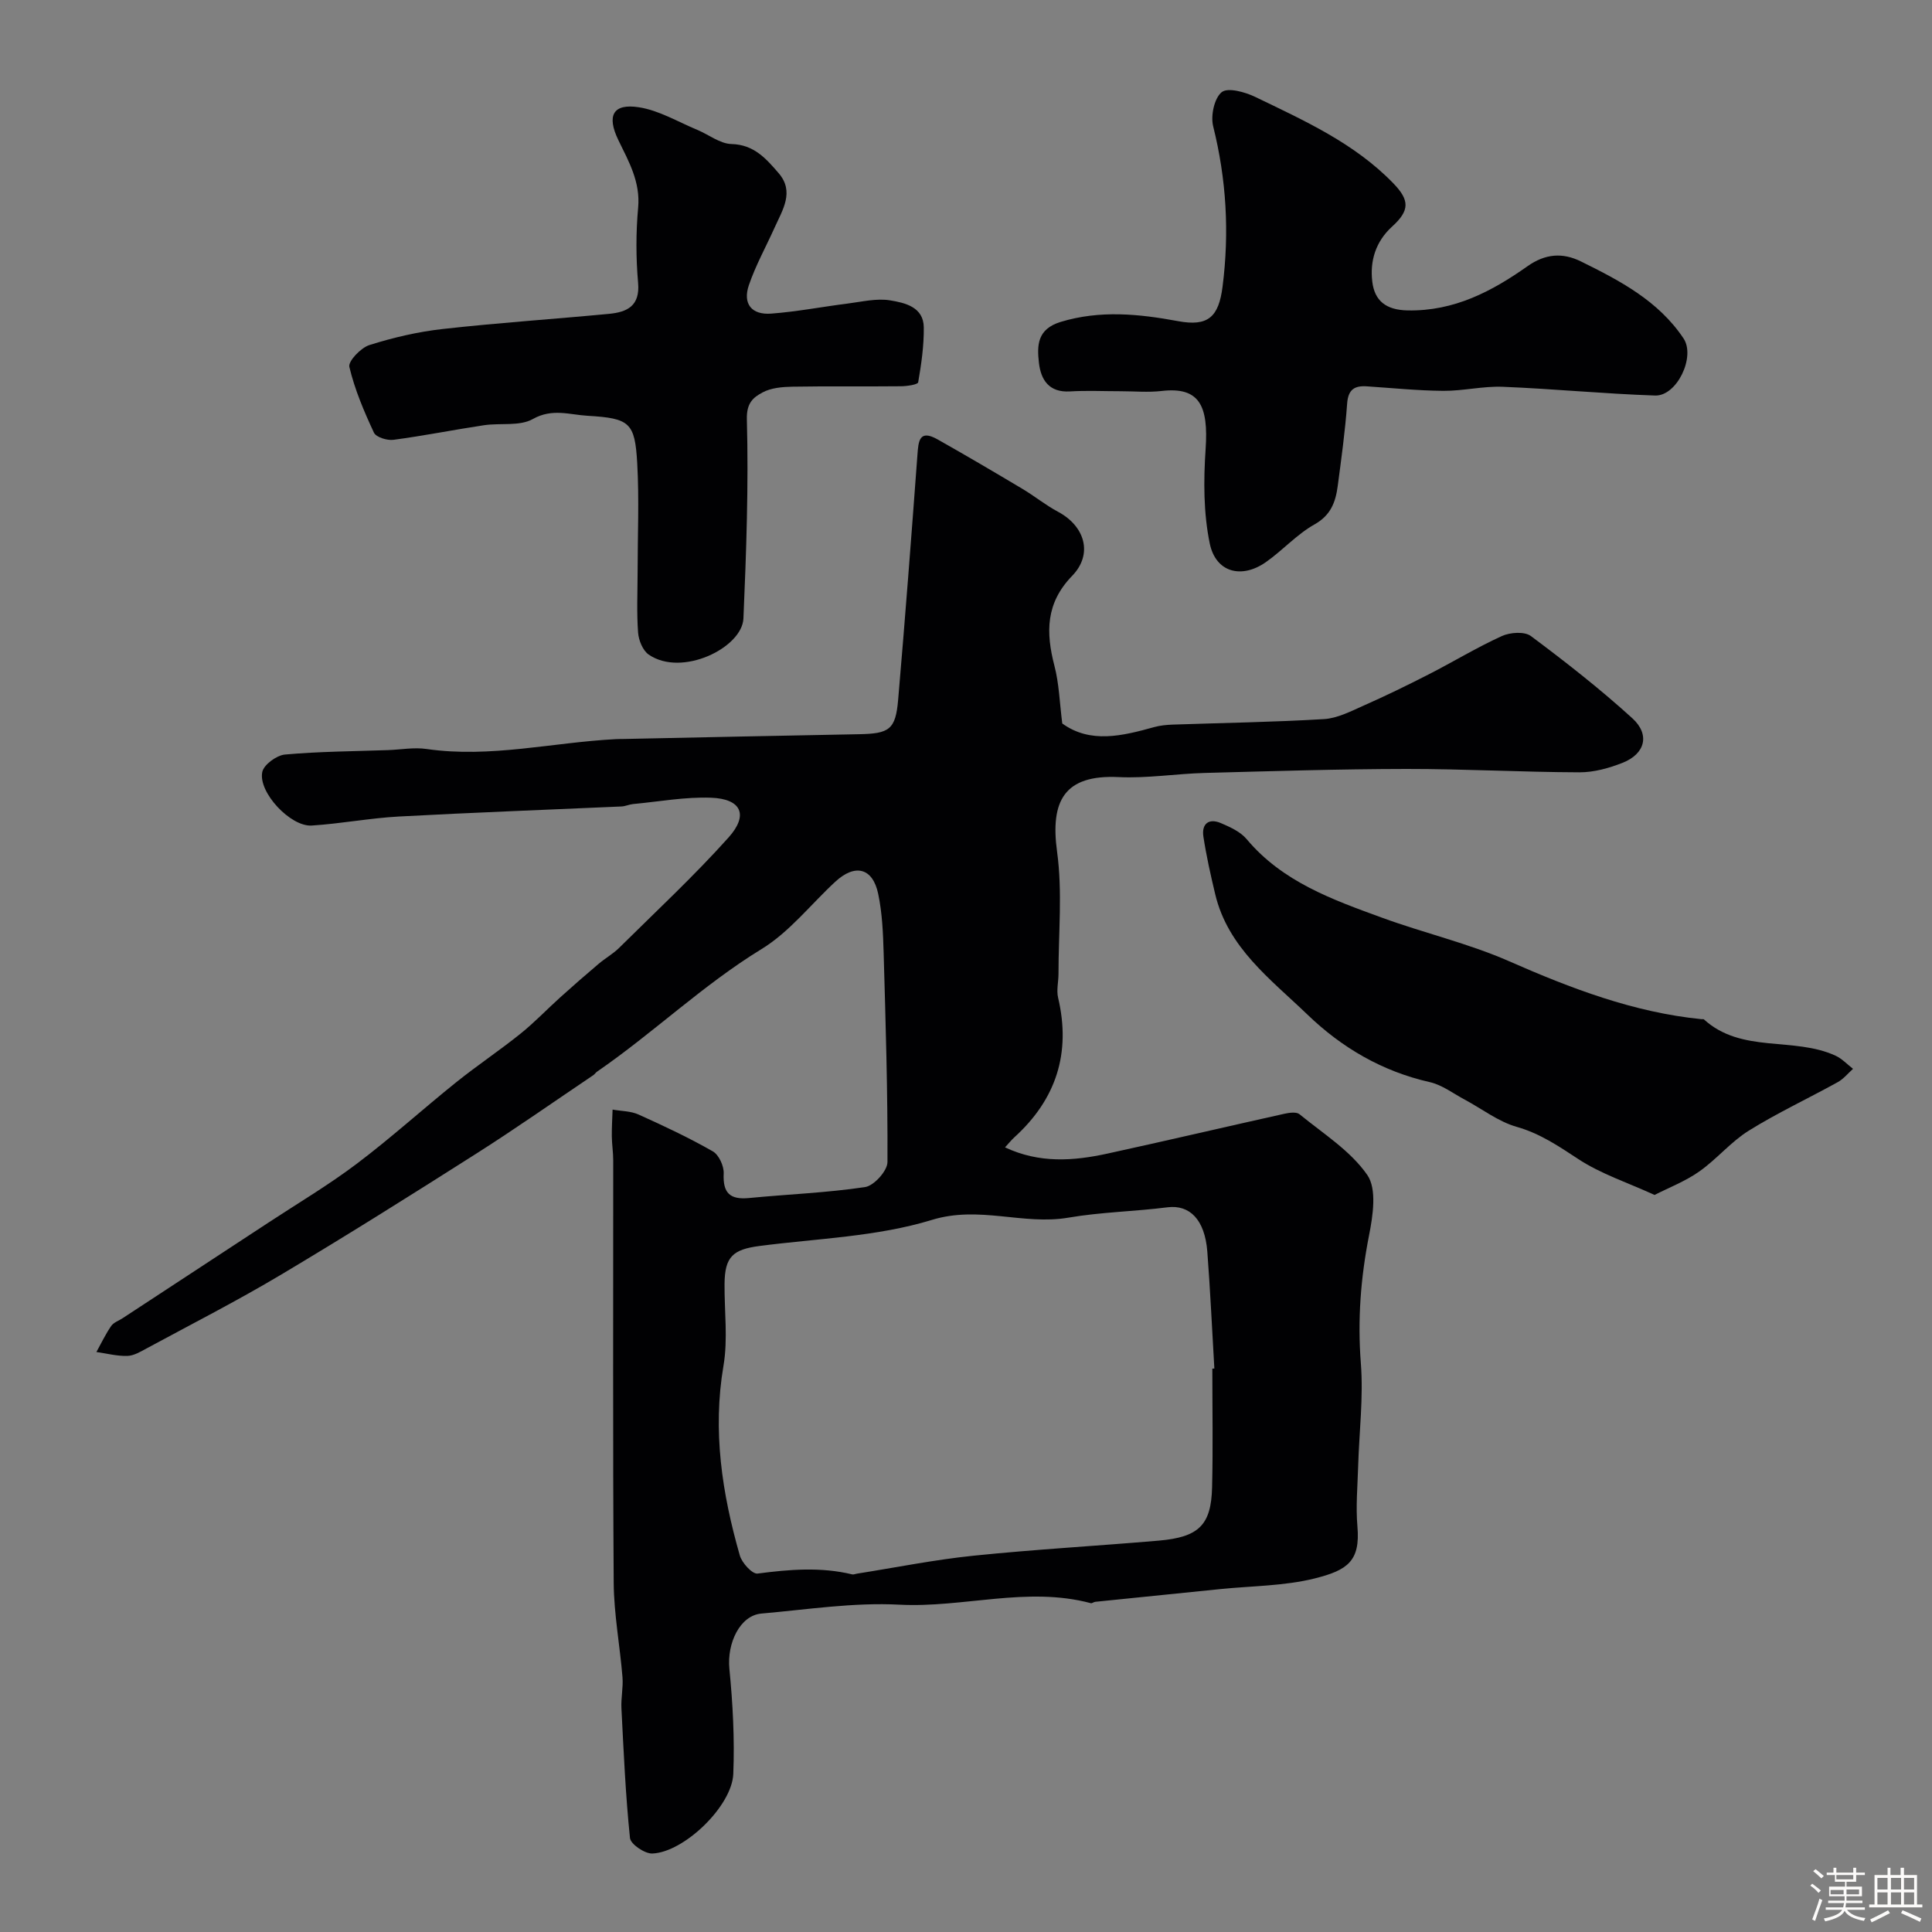
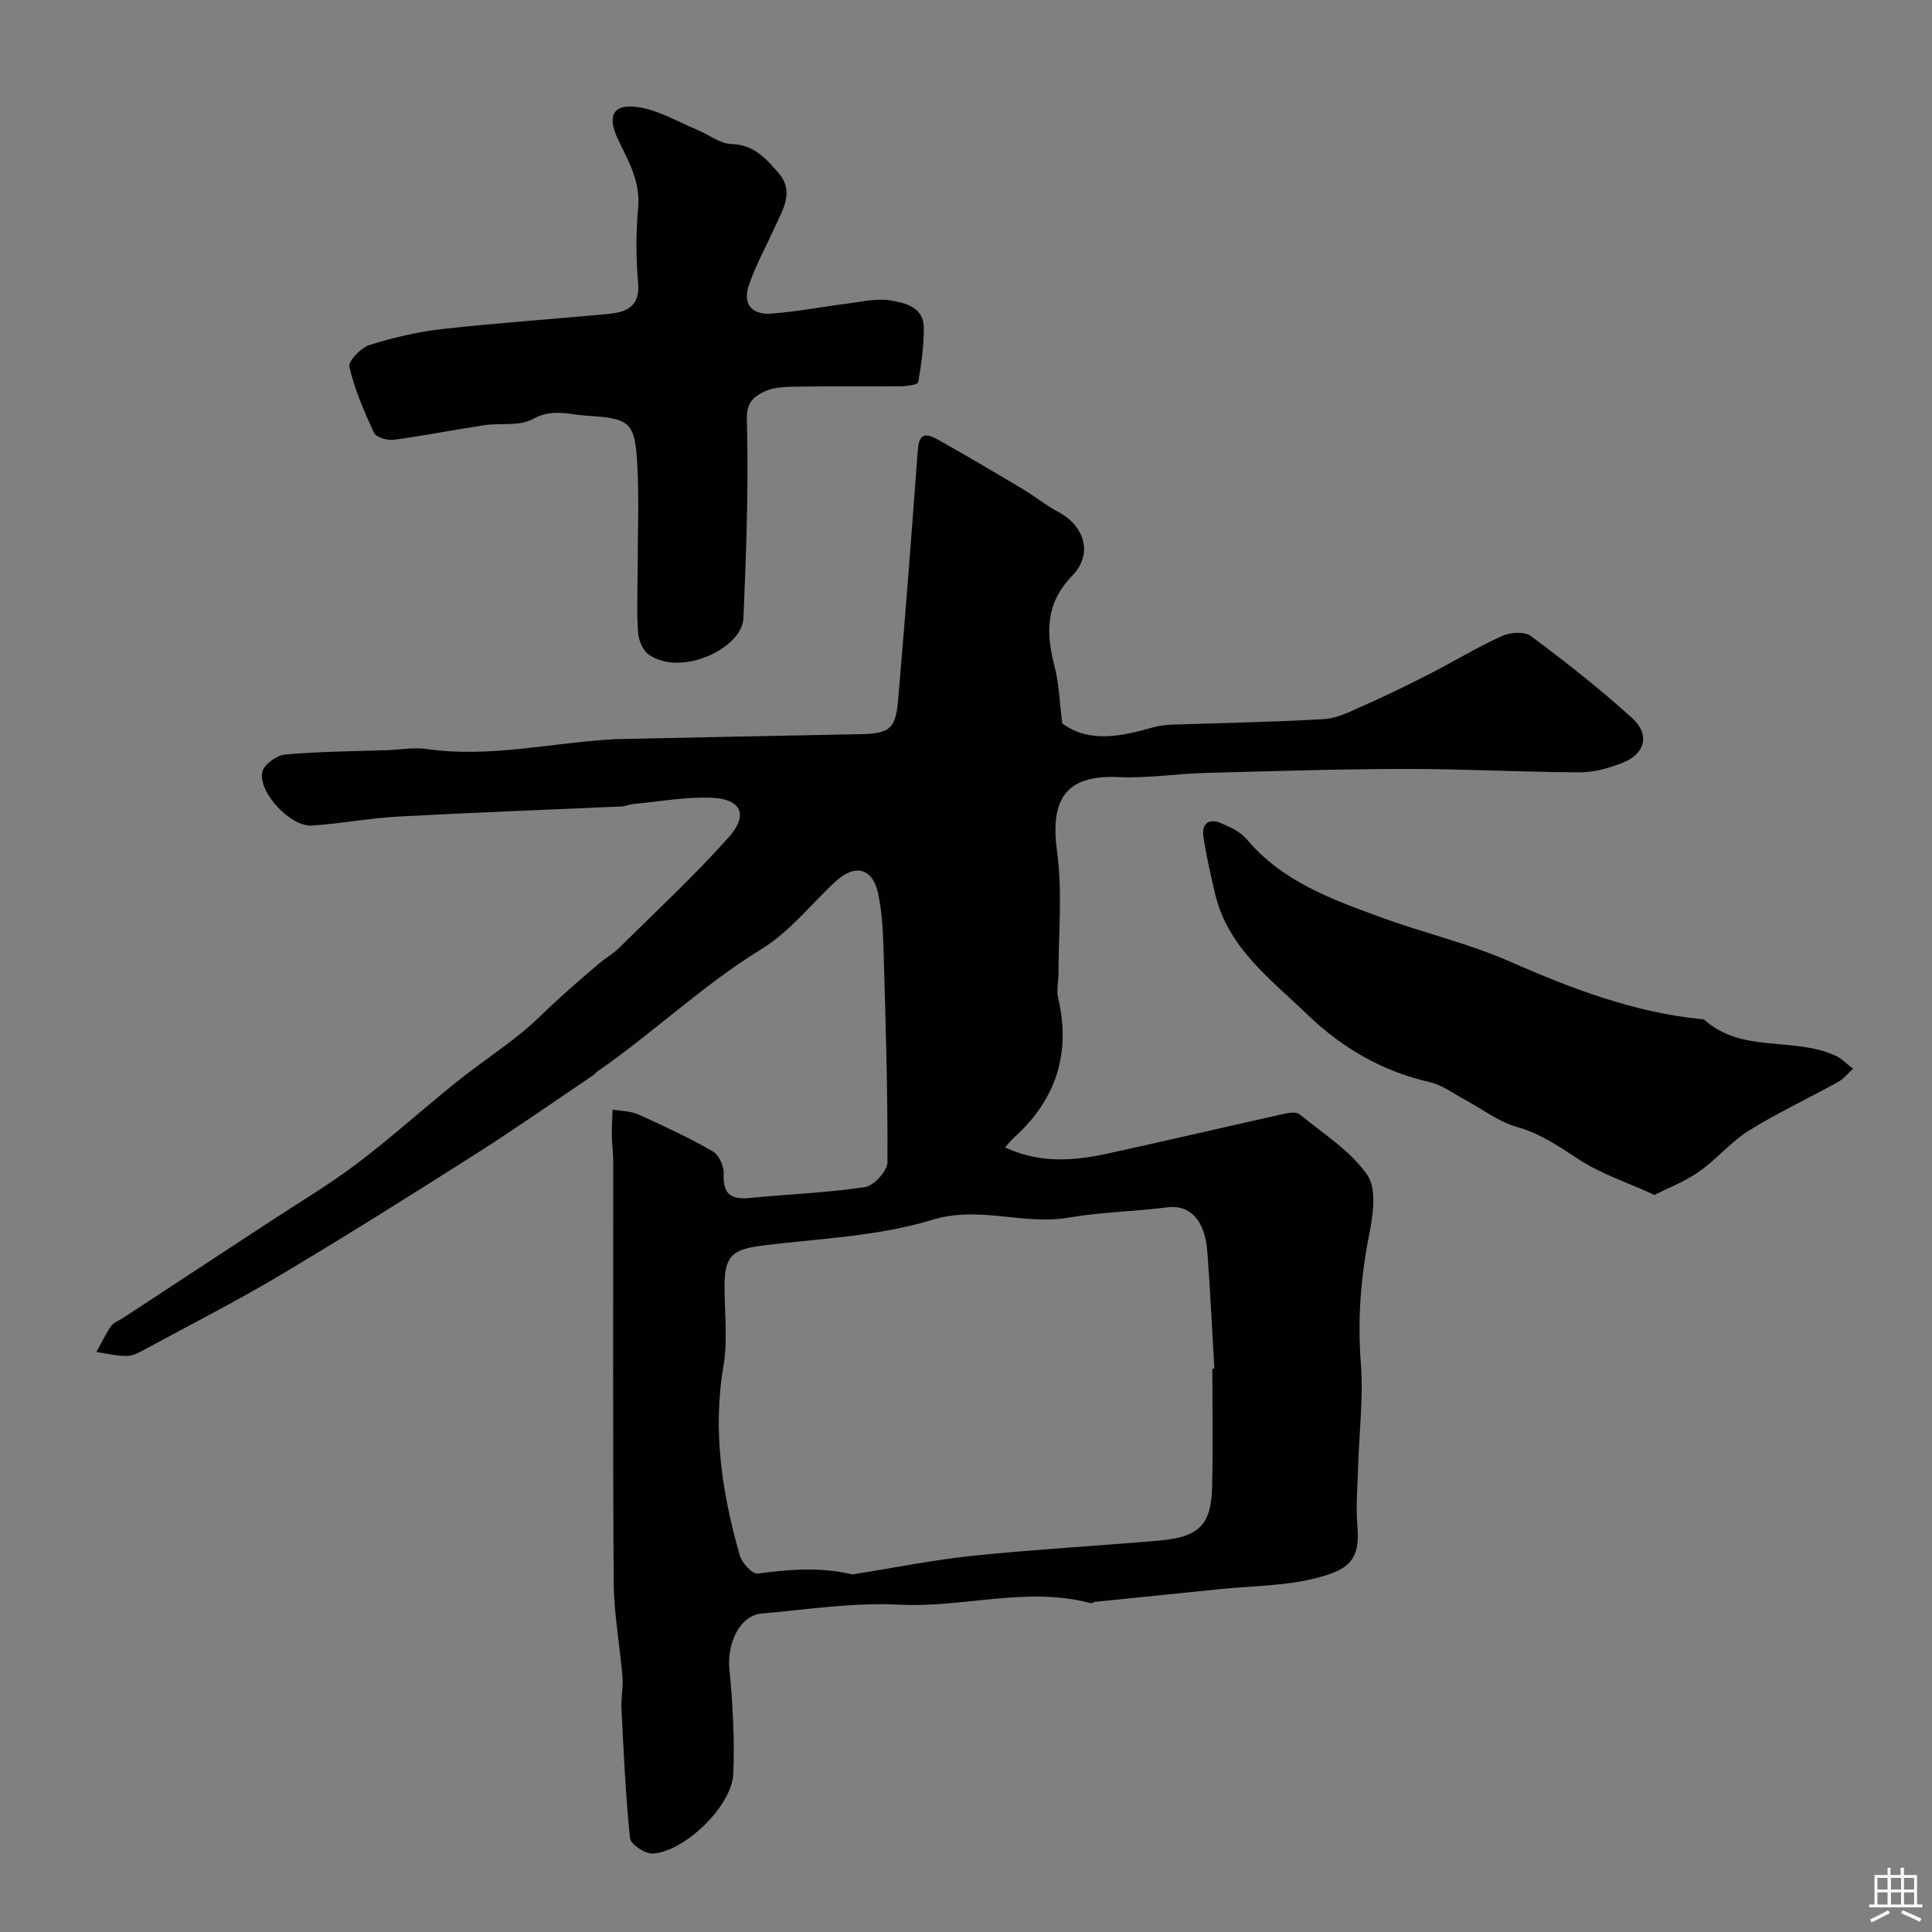
<svg xmlns="http://www.w3.org/2000/svg" enable-background="new 0 0 400 400" viewBox="0 0 400 400">
  <rect x="0" y="0" width="400" height="400" fill="#808080" stroke="none" />
-   <path d="m374.8 390.4.4-.4c.7.5 1.3 1 1.8 1.4l-.5.5c-.5-.6-1.1-1.1-1.7-1.5zm1 7.3-.6-.3c.5-1.4 1.1-2.8 1.5-4.3.2.1.4.2.6.3-.5 1.3-1 2.8-1.5 4.3zm-.4-10.3.5-.4c.4.3 1 .8 1.7 1.4l-.5.5c-.5-.5-1.1-1-1.7-1.5zm2.5.3h1.7v-1h.6v1h3.5v-1h.6v1h1.8v.5h-1.8v1.4h-2v1h3.2v2h-3.2v.9h3.3v.5h-3.4c0 .3-.1.6-.1.9h4v.5h-3.7c.7.9 1.9 1.5 3.8 1.7-.1.2-.2.4-.3.6-2.1-.4-3.5-1.1-4-2.1-.4 1-1.8 1.7-4 2.2-.1-.2-.2-.4-.3-.6 2.1-.4 3.4-1 3.8-1.8h-3.4v-.5h3.6c.1-.3.1-.6.2-.9h-3.3v-.5h3.4c0-.3 0-.6 0-.9h-3.2v-2h3.3v-1h-2.1v-1.4h-1.7v-.5zm1.1 3.5v1h2.7c0-.3 0-.4 0-.4 0-.1 0-.2 0-.2 0-.1 0-.2 0-.3h-2.7zm1.2-3v.9h3.5v-.9zm4.7 3h-2.6v.6.4h2.6z" fill="#fcfbfa" />
  <path d="m393.6 386.7h.6v1.5h2.7v6.1h1.1v.6h-11v-.6h1.1v-6.1h2.7v-1.5h.6v1.5h2.1v-1.5zm-2.7 8.8.4.6c-1.2.6-2.5 1.3-3.8 1.9-.1-.2-.2-.4-.3-.6 1.2-.6 2.5-1.2 3.7-1.9zm-2.2-6.7v2.4h2.1v-2.4zm0 3v2.5h2.1v-2.5zm2.8-3v2.4h2.1v-2.4zm0 3v2.5h2.1v-2.5zm6 6.1c-1.4-.7-2.7-1.3-3.9-1.8l.3-.6c1.5.6 2.7 1.2 3.9 1.7zm-1.2-9.1h-2.1v2.4h2.1zm-2.1 3v2.5h2.1v-2.5z" fill="#fcfbfa" />
  <g fill="#010103">
    <path d="m219.93 149.79c5.81 4.2 12.4 2.59 19.02.75 1.25-.35 2.59-.47 3.89-.52 10.43-.36 20.88-.51 31.29-1.14 2.78-.17 5.55-1.62 8.19-2.79 4.54-2.01 9.02-4.19 13.44-6.45 5.09-2.6 9.99-5.59 15.18-7.95 1.71-.78 4.7-.99 6.02 0 7.22 5.39 14.34 10.96 21 17.02 3.71 3.38 2.65 7.37-2 9.21-2.82 1.12-5.97 1.99-8.97 1.98-11.93-.04-23.85-.71-35.78-.7-13.93.02-27.85.46-41.78.83-5.94.16-11.89 1.14-17.8.86-11.3-.55-14.21 4.93-12.77 15.48 1.13 8.27.28 16.82.29 25.24 0 1.66-.45 3.4-.08 4.96 2.7 11.46-.4 21.03-9.06 28.9-.6.54-1.11 1.19-1.93 2.08 7.14 3.35 14.17 2.82 21.2 1.29 12.24-2.67 24.43-5.53 36.65-8.25 1.01-.22 2.48-.43 3.12.1 4.88 4 10.54 7.54 14.03 12.57 2.02 2.91 1.17 8.44.36 12.54-1.73 8.8-2.39 17.48-1.69 26.46.55 7.05-.35 14.21-.56 21.32-.12 4.15-.51 8.34-.15 12.46.62 7.17-2.05 9.06-8.85 10.76-6.3 1.57-12.99 1.54-19.51 2.2-8.64.88-17.29 1.75-25.93 2.64-.31.03-.65.35-.91.28-13.22-3.53-26.38 1-39.63.31-9.47-.5-19.06 1.01-28.57 1.84-4.45.39-7.15 6.15-6.63 11.43.71 7.22 1.1 14.53.81 21.77-.27 6.67-10.22 16.24-16.76 16.48-1.57.06-4.5-1.93-4.63-3.21-.92-8.92-1.31-17.9-1.77-26.86-.11-2.13.39-4.3.22-6.43-.53-6.53-1.77-13.03-1.82-19.55-.2-29.16-.08-58.32-.1-87.48 0-1.65-.27-3.3-.29-4.95-.02-1.85.1-3.69.16-5.54 1.79.32 3.74.29 5.35 1.01 5.22 2.35 10.42 4.79 15.39 7.63 1.27.72 2.34 3.06 2.26 4.6-.19 4.02 1.29 5.45 5.23 5.07 8.02-.78 16.1-1.08 24.05-2.27 1.84-.28 4.63-3.37 4.63-5.18.07-14.43-.38-28.86-.79-43.29-.12-4.09-.29-8.25-1.13-12.24-1.13-5.39-4.78-6.3-8.88-2.51-5.07 4.68-9.48 10.4-15.25 13.93-12.19 7.46-22.42 17.37-34.1 25.41-.27.19-.45.5-.72.69-8.11 5.46-16.11 11.09-24.36 16.33-13.34 8.48-26.73 16.9-40.31 24.99-9.07 5.41-18.5 10.22-27.8 15.25-1.27.69-2.68 1.54-4.04 1.58-2.12.06-4.26-.51-6.4-.81 1-1.81 1.89-3.69 3.06-5.39.51-.74 1.58-1.09 2.4-1.63 10.09-6.61 20.18-13.22 30.26-19.84 6.09-4 12.39-7.74 18.19-12.12 7.09-5.35 13.69-11.34 20.62-16.9 4.33-3.47 8.96-6.56 13.29-10.04 2.88-2.31 5.44-5.01 8.19-7.49 2.62-2.36 5.27-4.68 7.96-6.95 1.37-1.16 2.98-2.06 4.25-3.31 7.63-7.55 15.51-14.88 22.66-22.86 4.2-4.69 2.63-8-3.62-8.23-5.36-.2-10.77.81-16.15 1.31-.81.08-1.59.46-2.39.5-15.36.69-30.73 1.25-46.09 2.08-6.04.33-12.03 1.49-18.07 1.87-4.37.27-11.09-6.88-10.22-11.08.31-1.52 2.96-3.46 4.69-3.62 7.1-.64 14.26-.67 21.39-.92 2.65-.1 5.36-.61 7.93-.23 13.23 1.92 26.15-1.38 39.21-2.04.5-.03 1-.02 1.5-.03 16.27-.33 32.53-.7 48.8-.99 6.3-.11 7.6-.95 8.13-7.11 1.45-16.88 2.74-33.77 3.99-50.67.21-2.87.36-5.4 4.15-3.27 5.91 3.33 11.75 6.77 17.57 10.24 2.52 1.5 4.82 3.38 7.4 4.76 5.56 2.97 7.29 8.75 2.92 13.26-5.49 5.66-5.46 11.71-3.68 18.6.97 3.67 1.07 7.55 1.63 11.97zm31.07 133.57c.14-.01.28-.02.42-.02-.48-8.08-.84-16.16-1.46-24.23-.52-6.63-3.67-9.73-8.25-9.15-6.81.87-13.74.98-20.5 2.14-9.39 1.61-18.44-2.55-28.28.47-11.38 3.49-23.75 3.84-35.71 5.4-5.51.72-7.16 2.26-7.21 7.83-.05 5.66.72 11.44-.22 16.95-2.29 13.48-.3 26.44 3.38 39.29.44 1.55 2.59 3.89 3.67 3.75 6.58-.86 13.07-1.41 19.6.17.29.07.64-.1.97-.15 8.05-1.27 16.07-2.89 24.16-3.72 12.75-1.31 25.56-2.02 38.34-3.12 8.32-.72 10.86-3.23 11.04-11.08.2-8.18.05-16.36.05-24.53z" />
-     <path d="m232.01 81c-3.5 0-7.01-.17-10.49.04-4.34.26-6.02-2.41-6.42-5.92-.41-3.59-.38-6.98 4.49-8.47 8.19-2.49 16.26-1.65 24.32-.16 6.19 1.15 8.41-.83 9.21-7.16 1.43-11.25.79-22.21-1.95-33.2-.54-2.18.23-5.8 1.77-7.05 1.27-1.02 4.84-.03 6.95.99 10.16 4.91 20.52 9.56 28.57 17.87 3.42 3.53 3.43 5.64-.26 8.99-3.41 3.11-4.6 7.14-4.08 11.4.47 3.89 2.77 5.86 7.35 5.94 9.6.17 17.38-3.93 24.78-9.15 3.67-2.59 7.24-2.88 11.07-.99 8.07 3.98 16.04 8.15 21.24 15.94 2.52 3.78-1.37 11.97-5.89 11.82-10.52-.35-21.02-1.39-31.55-1.81-4.08-.16-8.2.87-12.3.84-5.26-.04-10.53-.58-15.79-.93-2.59-.18-3.91.64-4.12 3.57-.41 5.71-1.2 11.39-1.95 17.07-.44 3.28-1.4 6.03-4.8 7.94-3.66 2.05-6.59 5.37-10.07 7.81-5.03 3.53-10.37 2.16-11.62-3.84-1.31-6.32-1.3-13.07-.86-19.56.61-8.99-1.27-12.95-9.12-12.03-2.78.32-5.65.05-8.48.05z" />
    <path d="m132.01 118.48c0-7.53.34-15.07-.08-22.57-.48-8.45-1.54-9.31-10.31-9.83-3.71-.22-7.3-1.58-11.29.67-2.74 1.55-6.74.78-10.14 1.29-6.25.94-12.46 2.19-18.73 3.02-1.31.17-3.59-.53-4.04-1.48-2.05-4.4-3.98-8.93-5.09-13.62-.28-1.17 2.38-3.96 4.15-4.52 4.94-1.56 10.08-2.76 15.23-3.33 11.43-1.28 22.92-2.04 34.38-3.13 3.71-.36 6.45-1.59 6.02-6.42-.45-5.16-.46-10.42.01-15.57.48-5.33-1.92-9.51-4.08-13.95-2.49-5.12-1.13-7.67 4.25-6.83 4.16.65 8.07 3.01 12.06 4.67 2.39.99 4.71 2.88 7.1 2.94 4.68.12 7.21 3.08 9.76 6.03 3.32 3.85.81 7.61-.83 11.26-1.79 3.98-3.94 7.84-5.34 11.95-1.3 3.84.57 6.18 4.64 5.87 5.31-.4 10.57-1.42 15.87-2.09 2.92-.37 5.96-1.12 8.77-.65 3.05.51 6.9 1.36 6.94 5.61.04 3.79-.51 7.61-1.16 11.35-.08.48-2.33.81-3.58.82-7.5.08-15-.04-22.49.09-2.09.04-4.41.24-6.17 1.2-1.89 1.02-3.32 2.14-3.23 5.55.37 13.73-.12 27.5-.71 41.23-.26 6.07-12.76 12.22-19.62 7.48-1.22-.85-2.07-2.95-2.19-4.54-.31-4.16-.11-8.34-.1-12.5z" />
    <path d="m342.56 247.4c-5.62-2.57-11.12-4.36-15.78-7.42-4.1-2.69-7.94-5.31-12.8-6.69-3.79-1.08-7.14-3.71-10.7-5.61-2.4-1.28-4.7-3.06-7.27-3.64-9.85-2.23-18.2-7.12-25.33-13.99-7.6-7.32-16.45-13.81-19.09-24.94-.94-3.94-1.83-7.9-2.44-11.9-.4-2.62 1.09-3.87 3.61-2.8 1.92.82 4.06 1.79 5.35 3.33 7.42 8.85 17.79 12.53 28.08 16.28 8.68 3.17 17.79 5.28 26.22 8.98 12.85 5.64 25.79 10.6 39.86 12.01.17.02.4-.05.49.03 7.83 7.15 18.64 3.52 27.31 7.55 1.32.62 2.39 1.78 3.58 2.7-1.05.94-1.98 2.11-3.19 2.77-6.11 3.38-12.48 6.35-18.39 10.03-3.73 2.32-6.64 5.91-10.25 8.45-2.88 2.03-6.26 3.33-9.26 4.86z" />
  </g>
</svg>